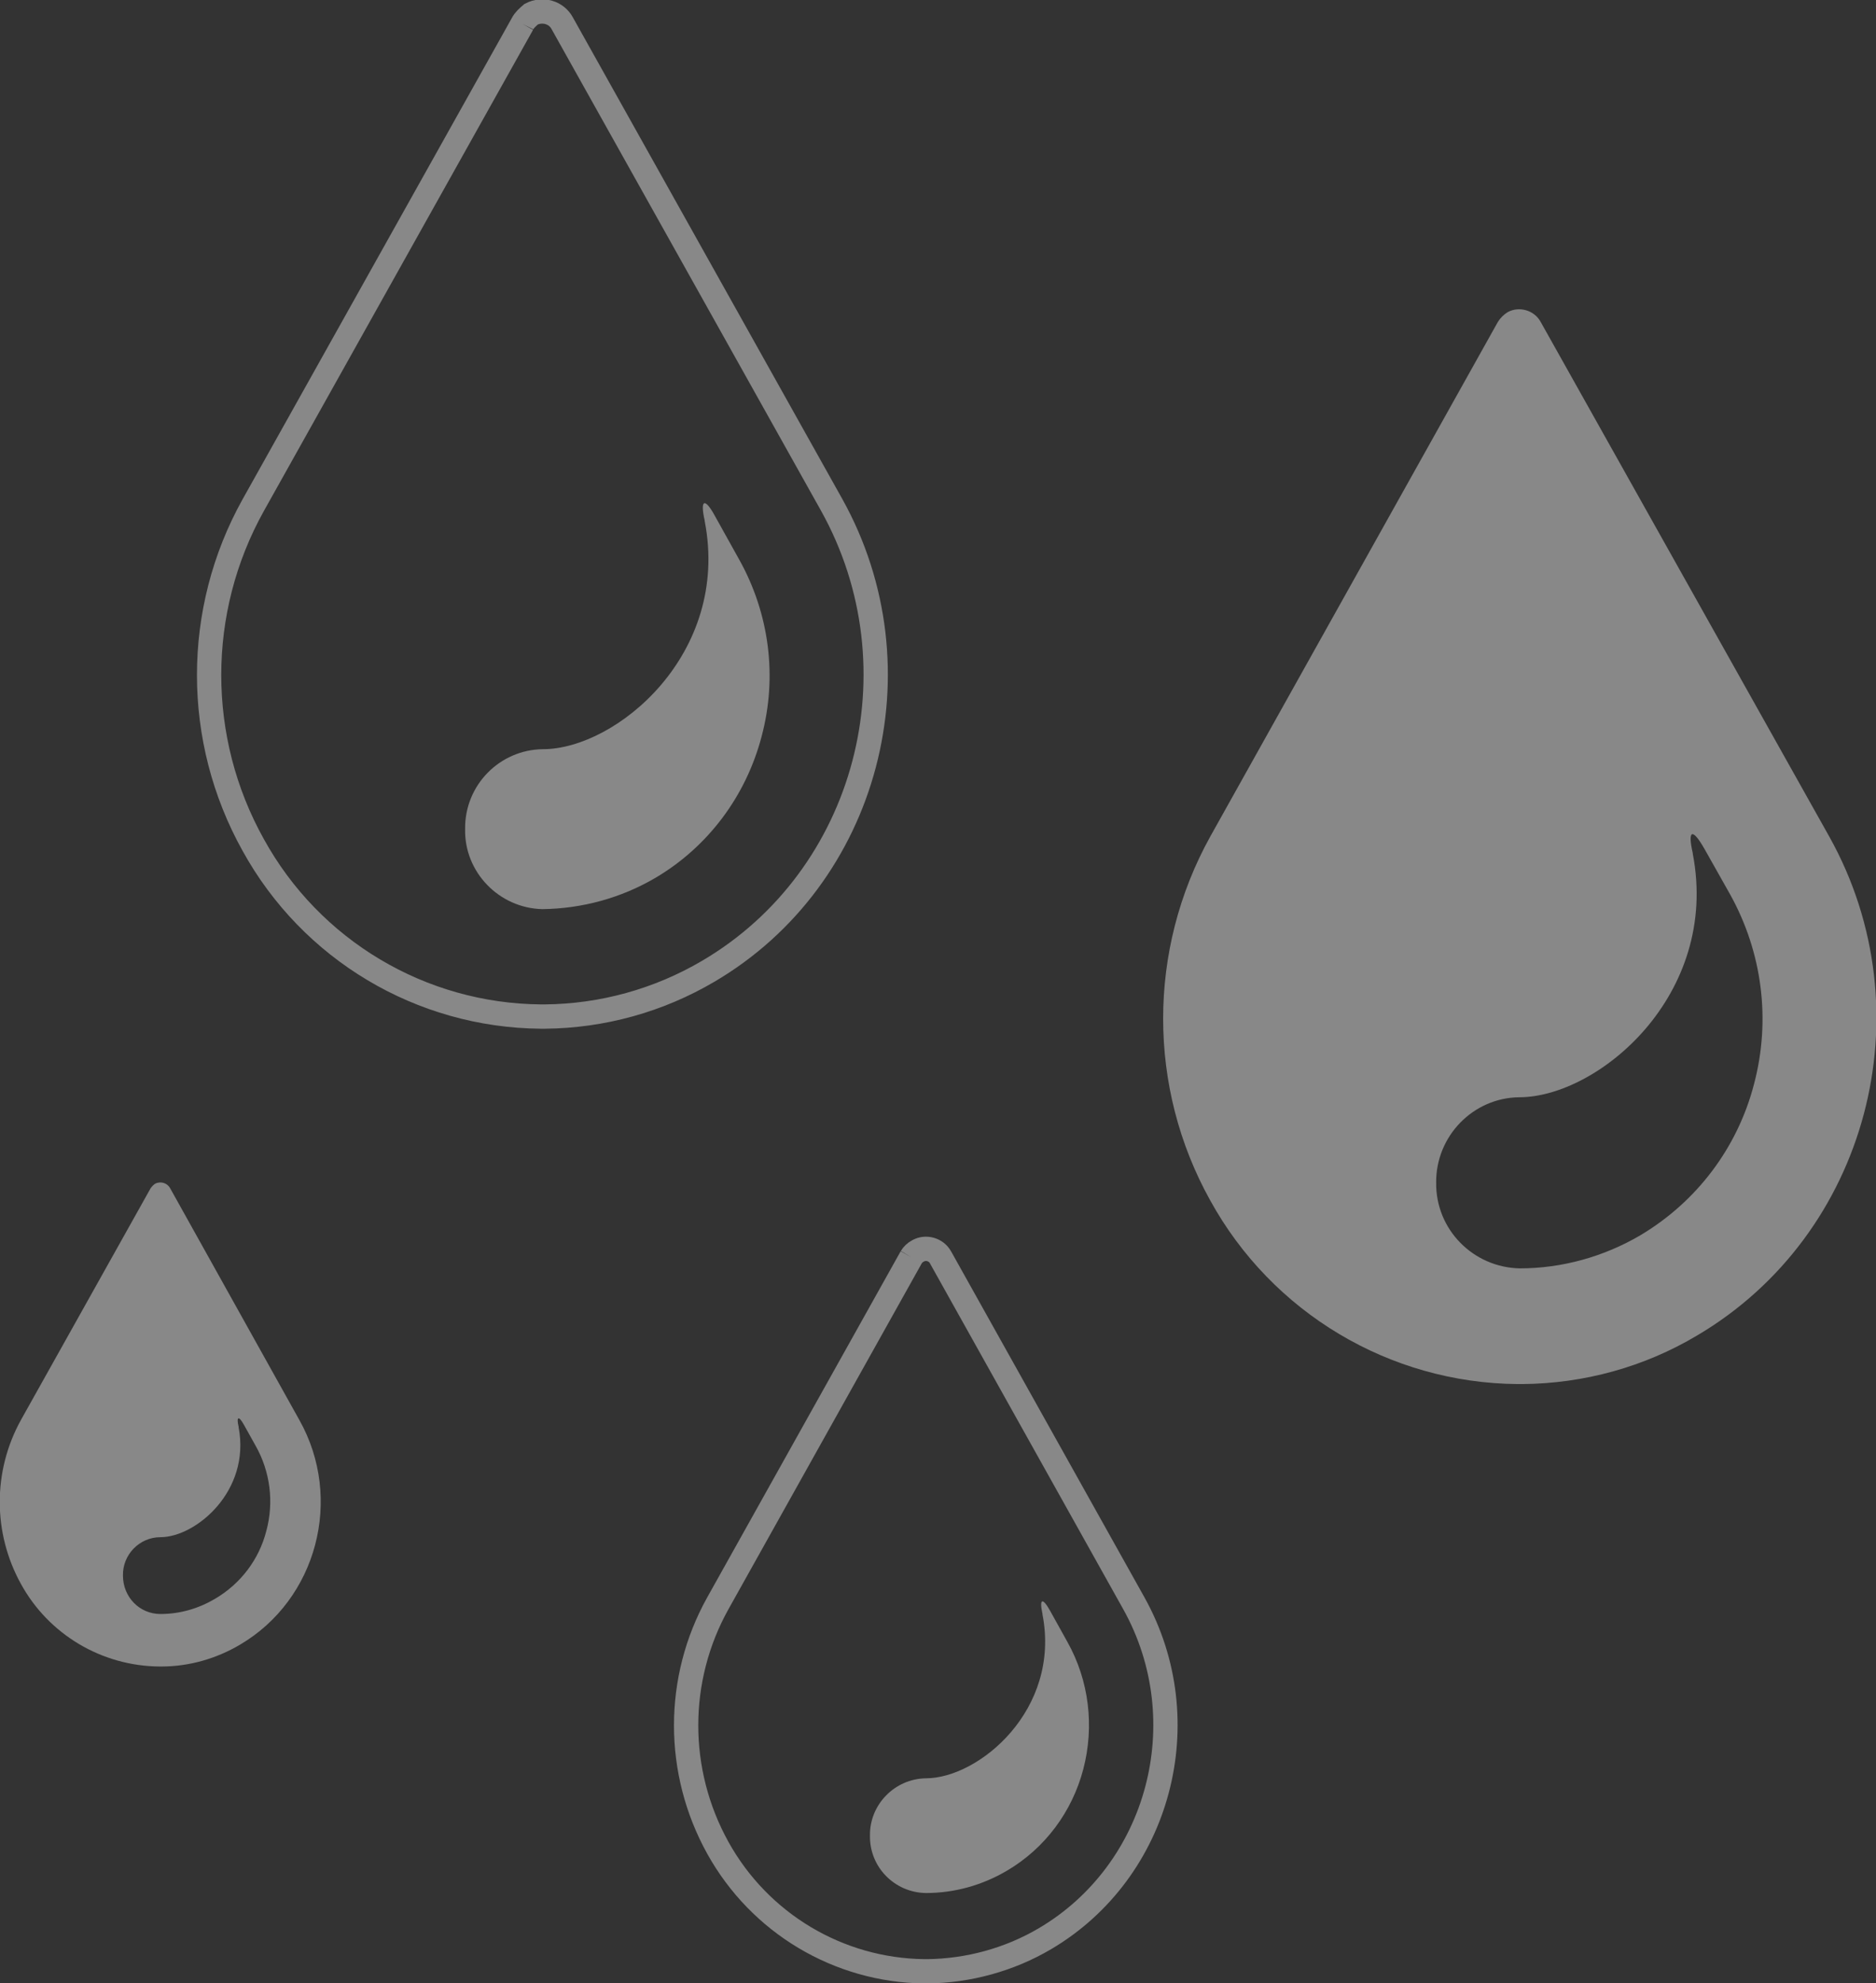
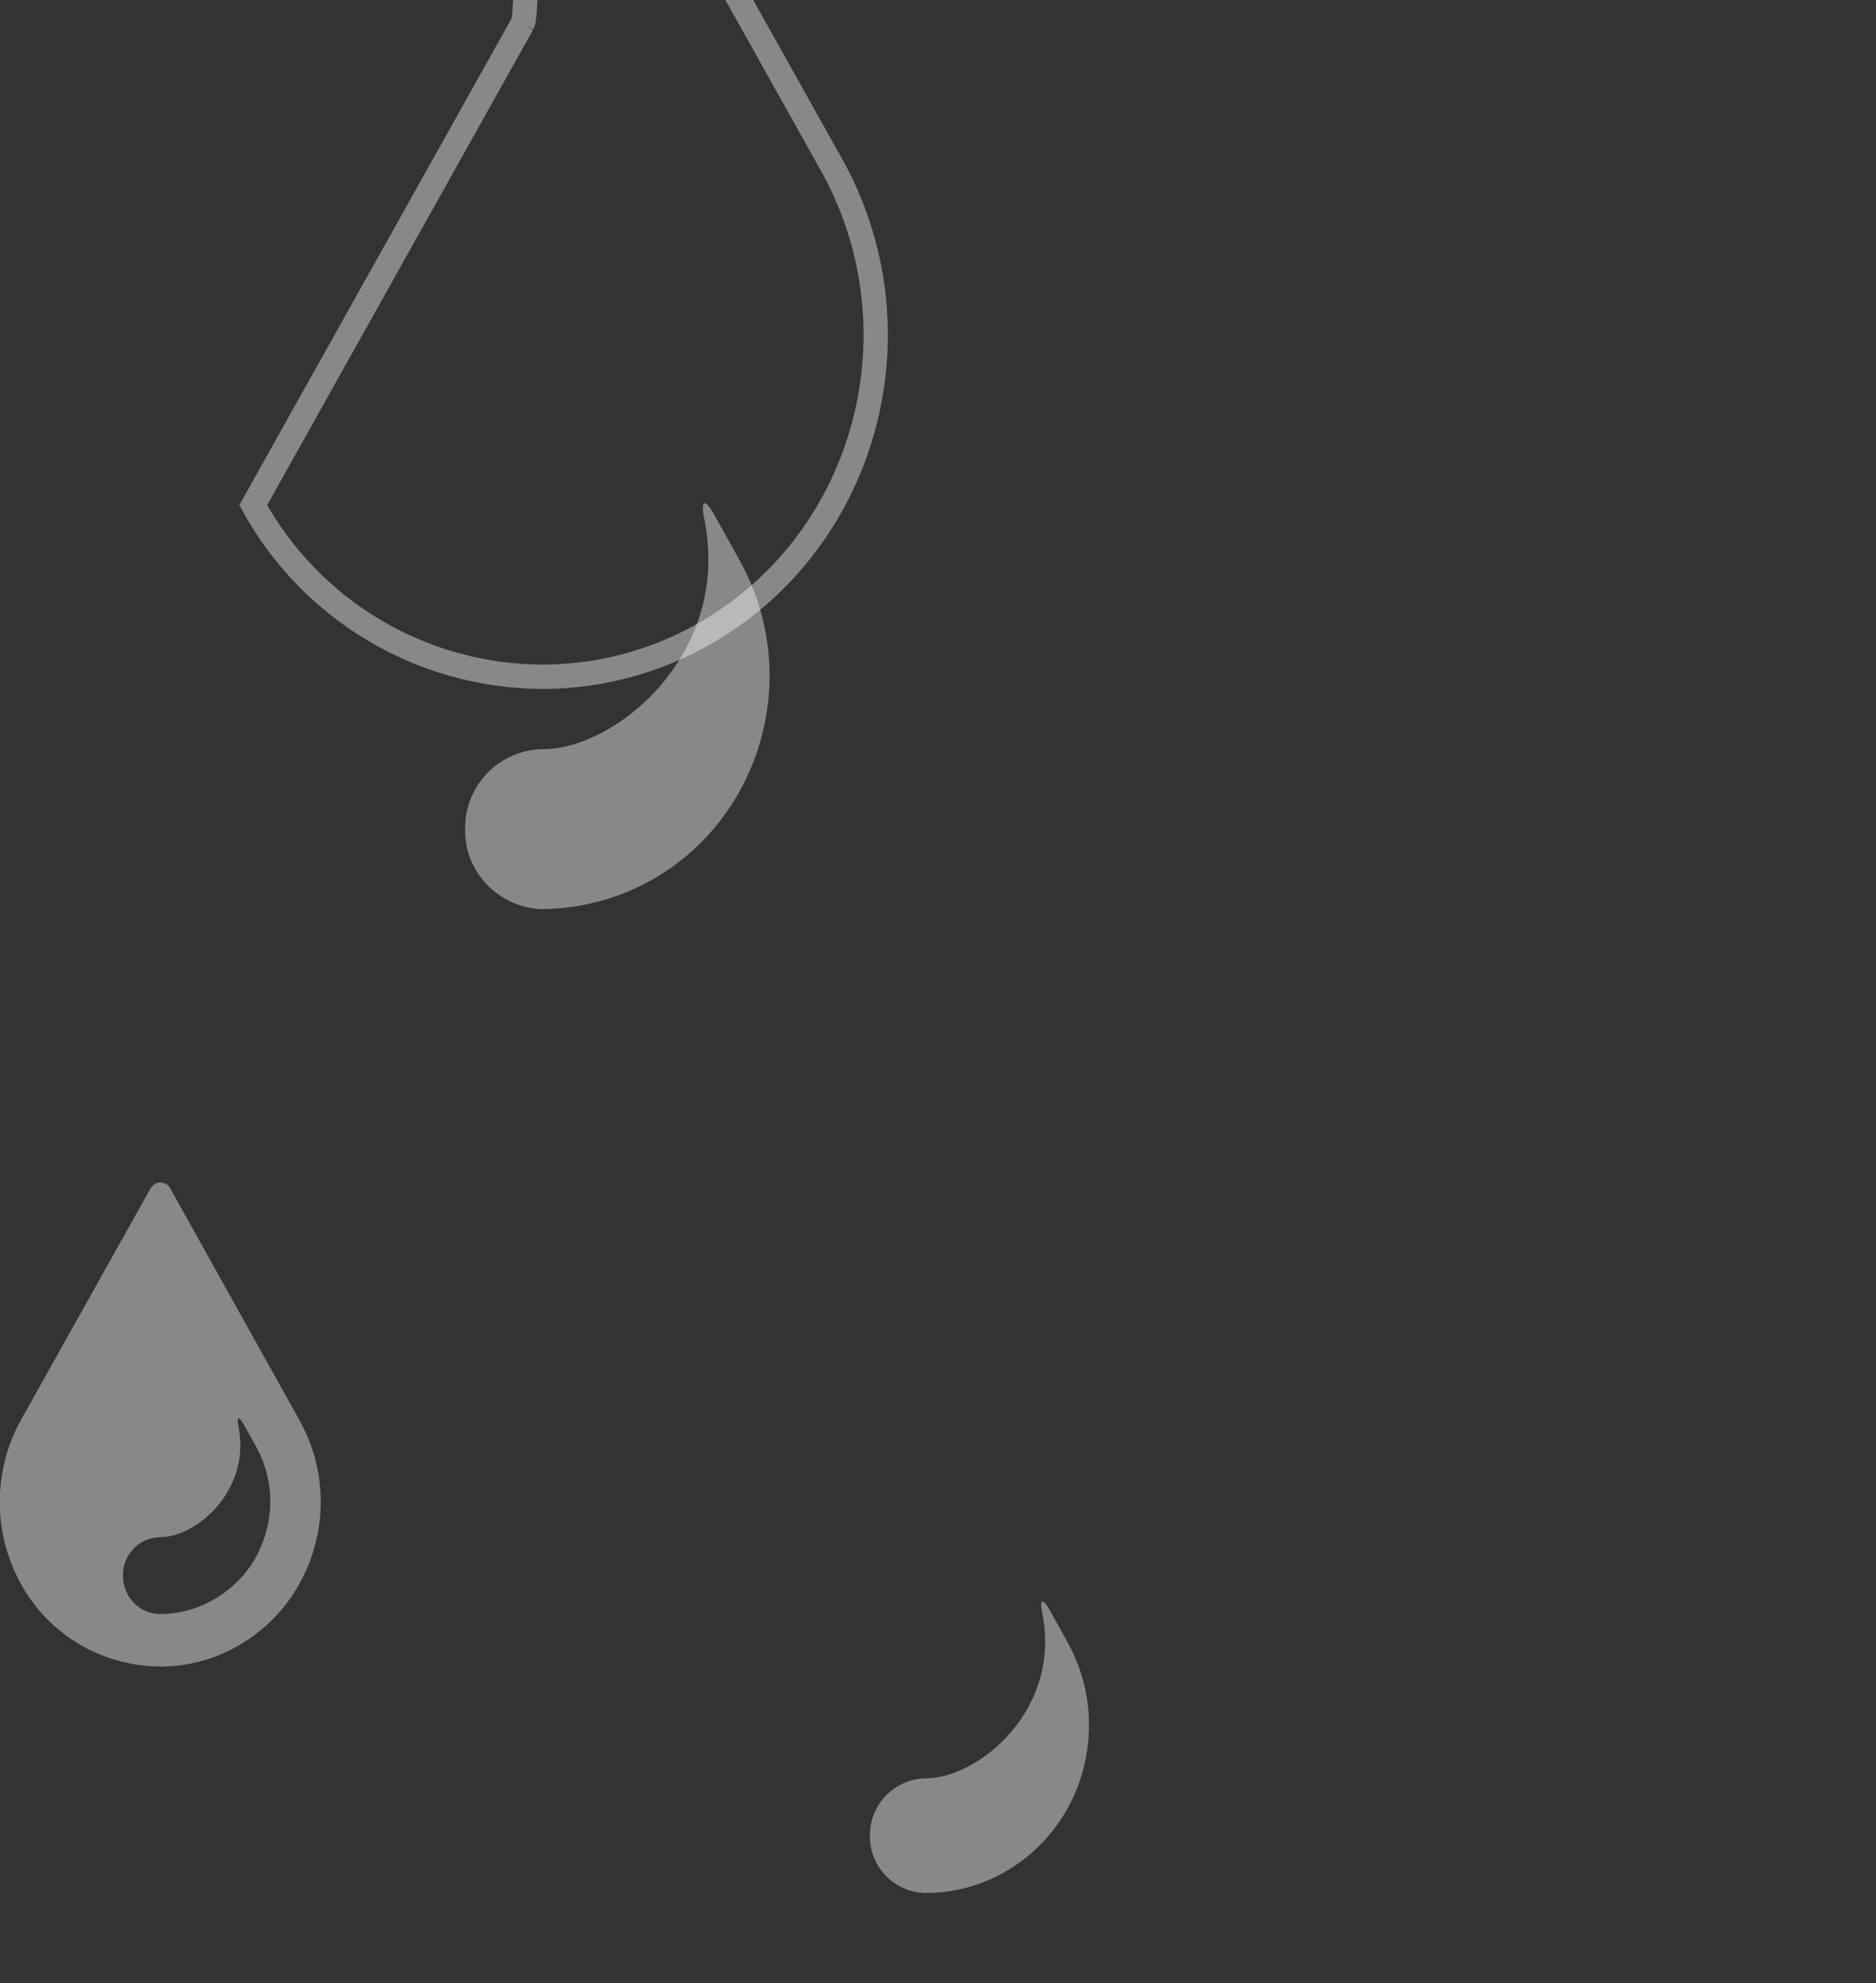
<svg xmlns="http://www.w3.org/2000/svg" xmlns:xlink="http://www.w3.org/1999/xlink" id="Ebene_1" x="0px" y="0px" viewBox="0 0 386 408" style="enable-background:new 0 0 386 408;" xml:space="preserve">
  <rect x="0" y="0" width="386" height="408" fill="#333333" stroke="none" />
  <style type="text/css">	.st0{clip-path:url(#SVGID_1_);}	.st1{opacity:0.416;fill:#FFFFFF;enable-background:new    ;}	.st2{opacity:0.416;fill:none;stroke:#FFFFFF;stroke-width:5;enable-background:new    ;}</style>
  <g>
    <defs>
      <rect id="SVGID_3_" width="386" height="408" />
    </defs>
    <clipPath id="SVGID_1_">
      <use xlink:href="#SVGID_3_" style="overflow:visible;" />
    </clipPath>
    <g id="Wiederholungsraster_20" class="st0">
      <g id="Gruppe_5630" transform="translate(16 -4045.282)">
-         <path id="Pfad_3063" class="st1" d="M279.5,4288.6c-0.1-9.6,7.6-17.5,17.1-17.6c16.2,0,41.3-21,35.7-50.1c0,0,0-0.1,0-0.1    c-1.1-4.8-0.1-5.3,2.4-0.9l5.3,9.4c6.6,11.9,8.4,25.8,4.9,39c-3.4,13.1-11.8,24.2-23.4,31.1c-7.5,4.4-16.1,6.8-24.8,6.8    C287.1,4306,279.4,4298.2,279.5,4288.6C279.5,4288.6,279.5,4288.6,279.5,4288.6 M292.2,4111.5L233,4217.4    c-12.9,23.3-12.9,51.6,0,74.8c12.7,23.1,36.9,37.6,63.3,37.8h0.9c12.7-0.1,25.1-3.5,36-10c35.1-20.7,47.3-66.6,27.2-102.6    L301,4111.5c-1.3-2.4-4.4-3.3-6.8-2C293.4,4110,292.7,4110.7,292.2,4111.5" />
        <path id="Pfad_3066" class="st1" d="M9.3,4369.4c-0.1-4.3,3.4-7.9,7.7-7.9c7.3,0,18.6-9.5,16.1-22.6c0,0,0,0,0-0.1    c-0.5-2.1,0-2.4,1.1-0.4l2.4,4.3c3,5.3,3.8,11.6,2.2,17.5c-1.5,5.9-5.3,10.9-10.6,14c-3.4,2-7.2,3.1-11.2,3.1    C12.7,4377.3,9.3,4373.8,9.3,4369.4C9.3,4369.4,9.3,4369.4,9.3,4369.4 M15,4289.7l-26.7,47.7c-5.8,10.5-5.8,23.2,0,33.7    c5.7,10.4,16.6,16.9,28.5,17h0.4c5.7,0,11.3-1.6,16.2-4.5c15.8-9.3,21.3-30,12.2-46.2L19,4289.7c-0.6-1.1-2-1.5-3.1-0.9    C15.6,4289,15.3,4289.3,15,4289.7" />
        <g id="Gruppe_5619" transform="translate(-49 148)">
-           <path id="Pfad_3064" class="st2" d="M220.5,4155.9l-39.8,71.2c-8.7,15.6-8.7,34.6,0,50.3c8.6,15.5,24.8,25.2,42.5,25.4h0.6     c8.5-0.1,16.9-2.4,24.2-6.7c23.6-13.9,31.8-44.8,18.3-69l-39.8-71.2c-0.9-1.6-3-2.2-4.6-1.3     C221.3,4154.9,220.8,4155.4,220.5,4155.9" />
          <path id="Pfad_3065" class="st1" d="M212,4274.9c-0.1-6.4,5.1-11.7,11.5-11.8c10.9,0,27.8-14.1,24-33.7c0,0,0-0.1,0-0.1     c-0.7-3.2,0-3.5,1.6-0.6l3.5,6.3c4.5,8,5.6,17.4,3.3,26.2c-2.3,8.8-7.9,16.3-15.7,20.9c-5.1,3-10.8,4.6-16.7,4.6     C217.1,4286.6,211.9,4281.4,212,4274.9C212,4274.9,212,4274.9,212,4274.9" />
        </g>
        <g id="Gruppe_5621" transform="translate(-147 -106)">
-           <path id="Pfad_3064-2" class="st2" d="M238.5,4156.2l-55.4,99c-12.1,21.7-12.1,48.2,0,69.9c11.9,21.6,34.5,35.1,59.2,35.3h0.8     c11.8-0.1,23.4-3.3,33.6-9.3c32.9-19.3,44.2-62.3,25.4-96l-55.4-99c-1.2-2.3-4.1-3.1-6.4-1.9     C239.6,4154.8,238.9,4155.4,238.5,4156.2" />
+           <path id="Pfad_3064-2" class="st2" d="M238.5,4156.2l-55.4,99c11.9,21.6,34.5,35.1,59.2,35.3h0.8     c11.8-0.1,23.4-3.3,33.6-9.3c32.9-19.3,44.2-62.3,25.4-96l-55.4-99c-1.2-2.3-4.1-3.1-6.4-1.9     C239.6,4154.8,238.9,4155.4,238.5,4156.2" />
          <path id="Pfad_3065-2" class="st1" d="M226.7,4321.8c-0.1-9,7.1-16.3,16-16.4c15.1,0,38.6-19.6,33.3-46.9c0,0,0-0.1,0-0.1     c-1-4.4,0-4.9,2.2-0.8l4.9,8.8c6.2,11.1,7.9,24.1,4.6,36.4c-3.2,12.2-11,22.7-21.9,29.1c-7,4.1-15,6.3-23.2,6.4     C233.7,4338.1,226.5,4330.7,226.7,4321.8C226.6,4321.8,226.6,4321.8,226.7,4321.8" />
        </g>
      </g>
    </g>
  </g>
</svg>